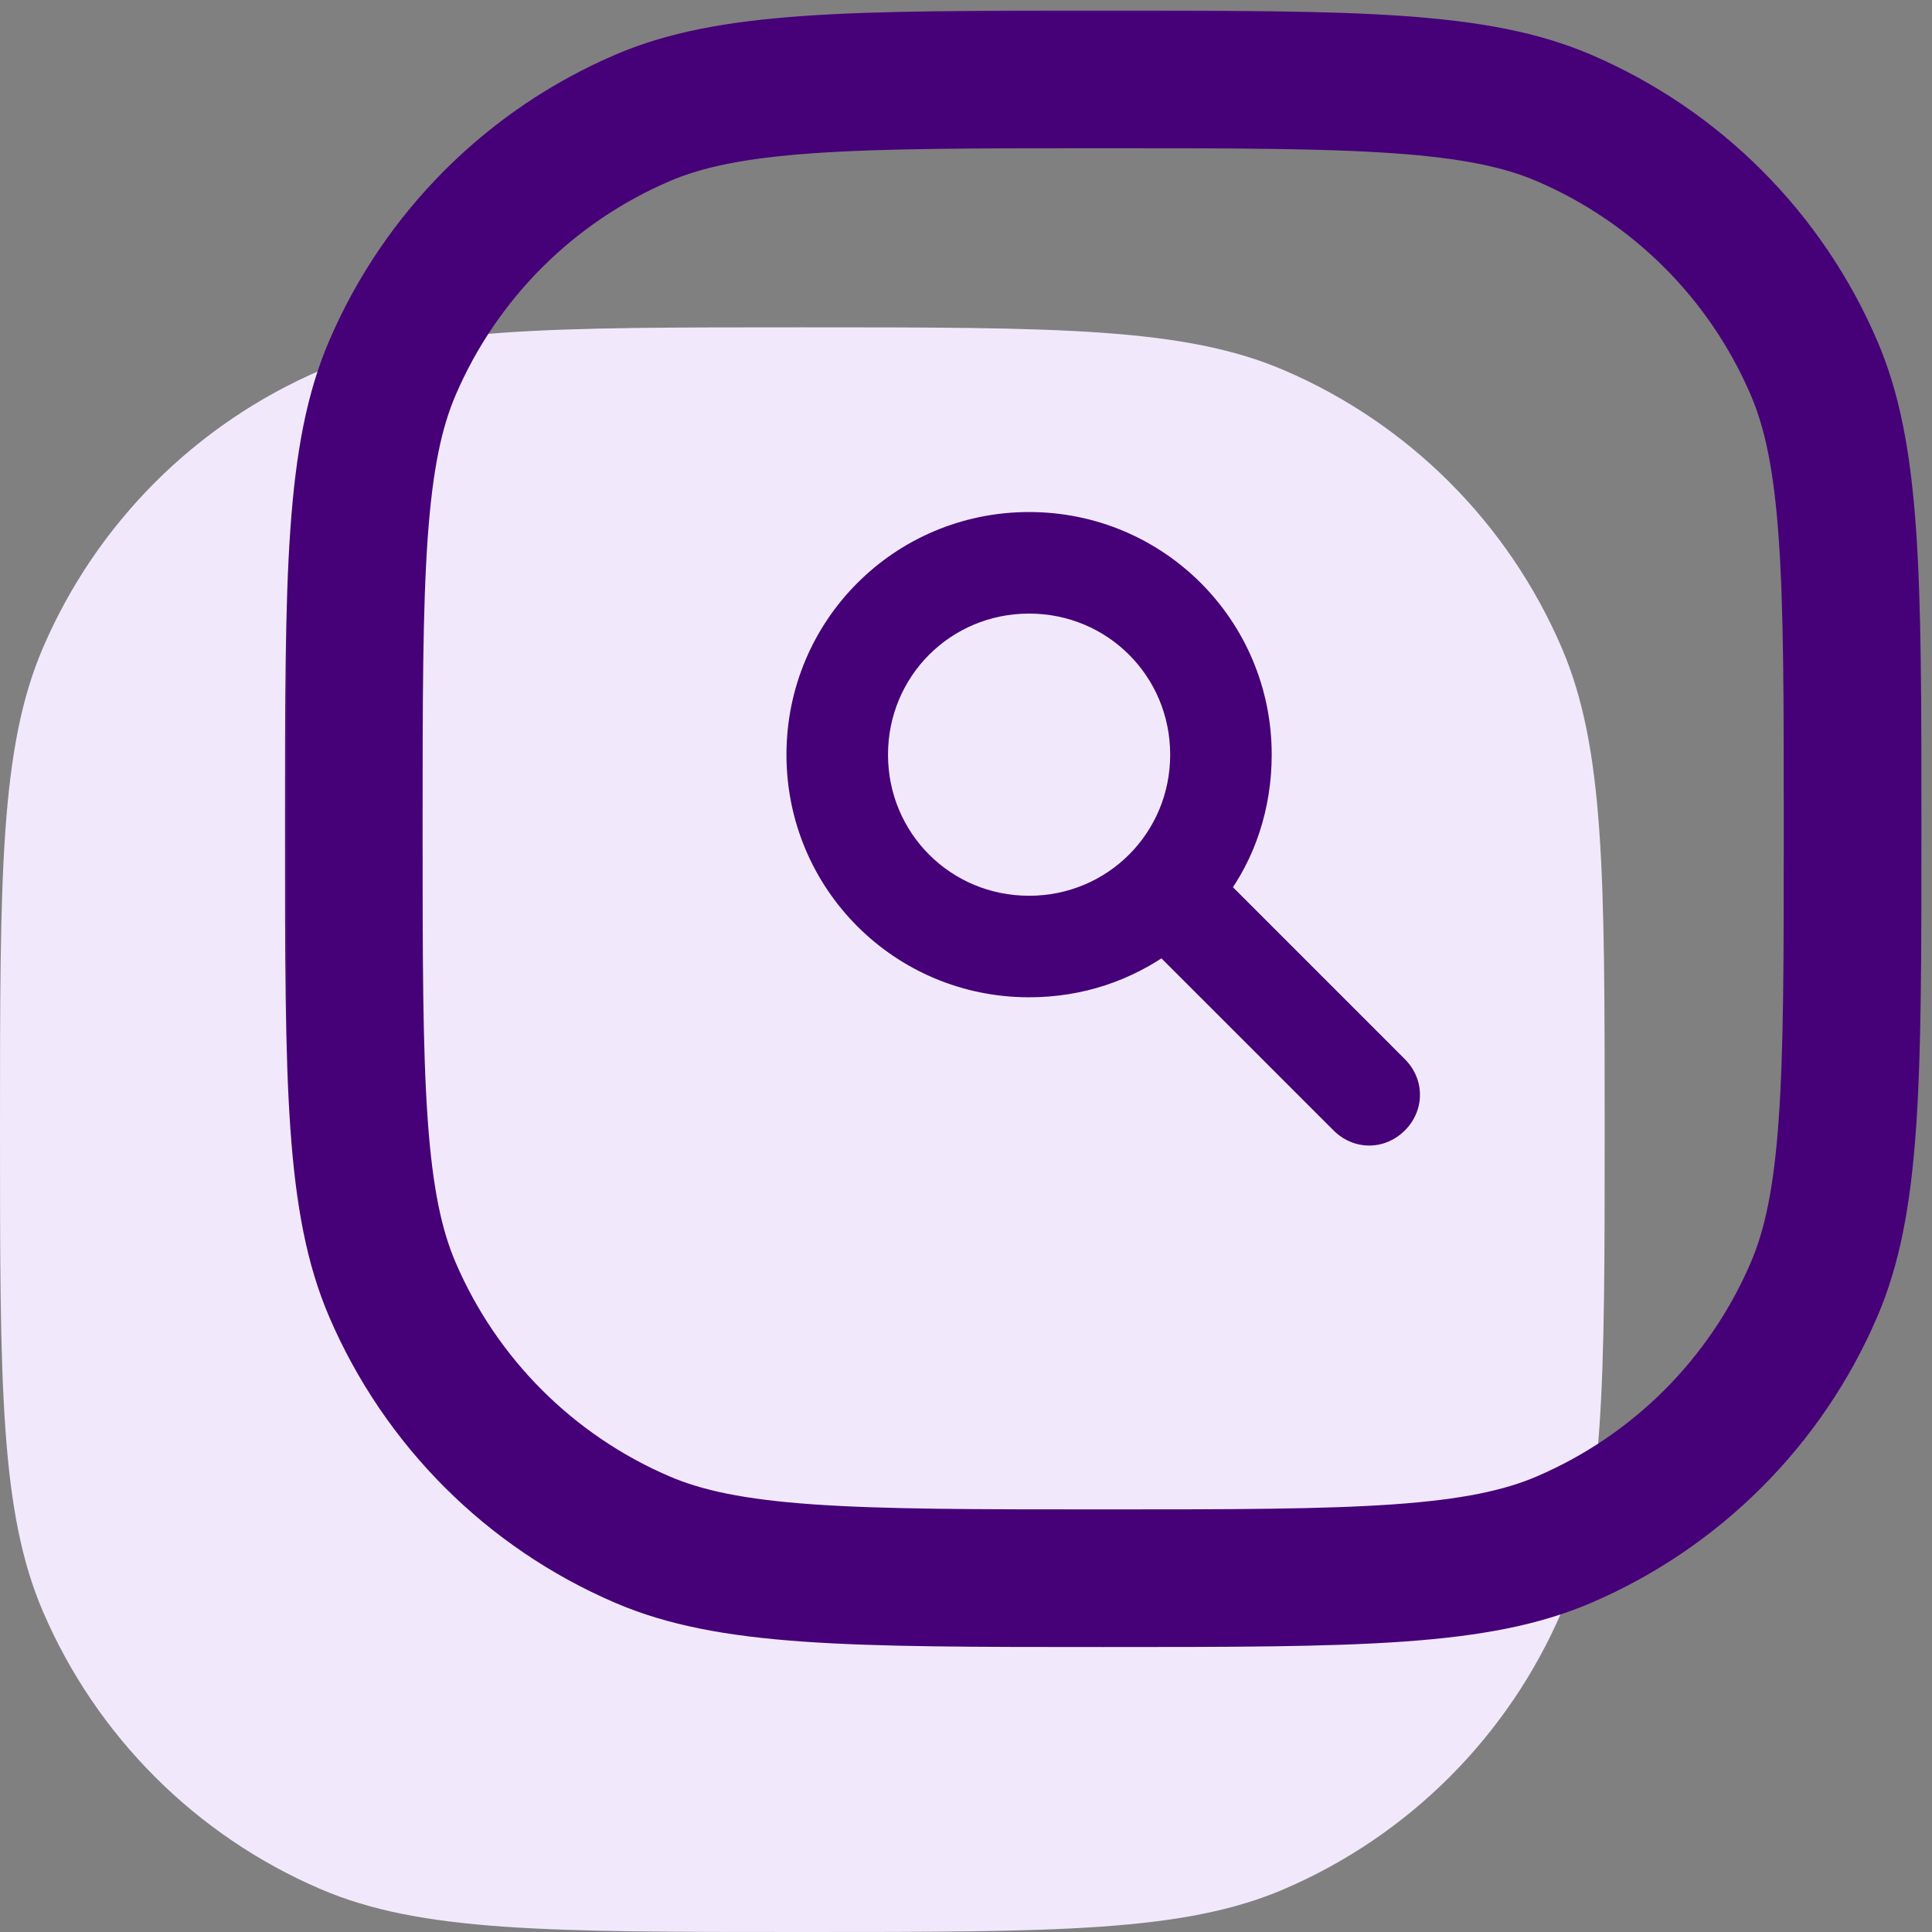
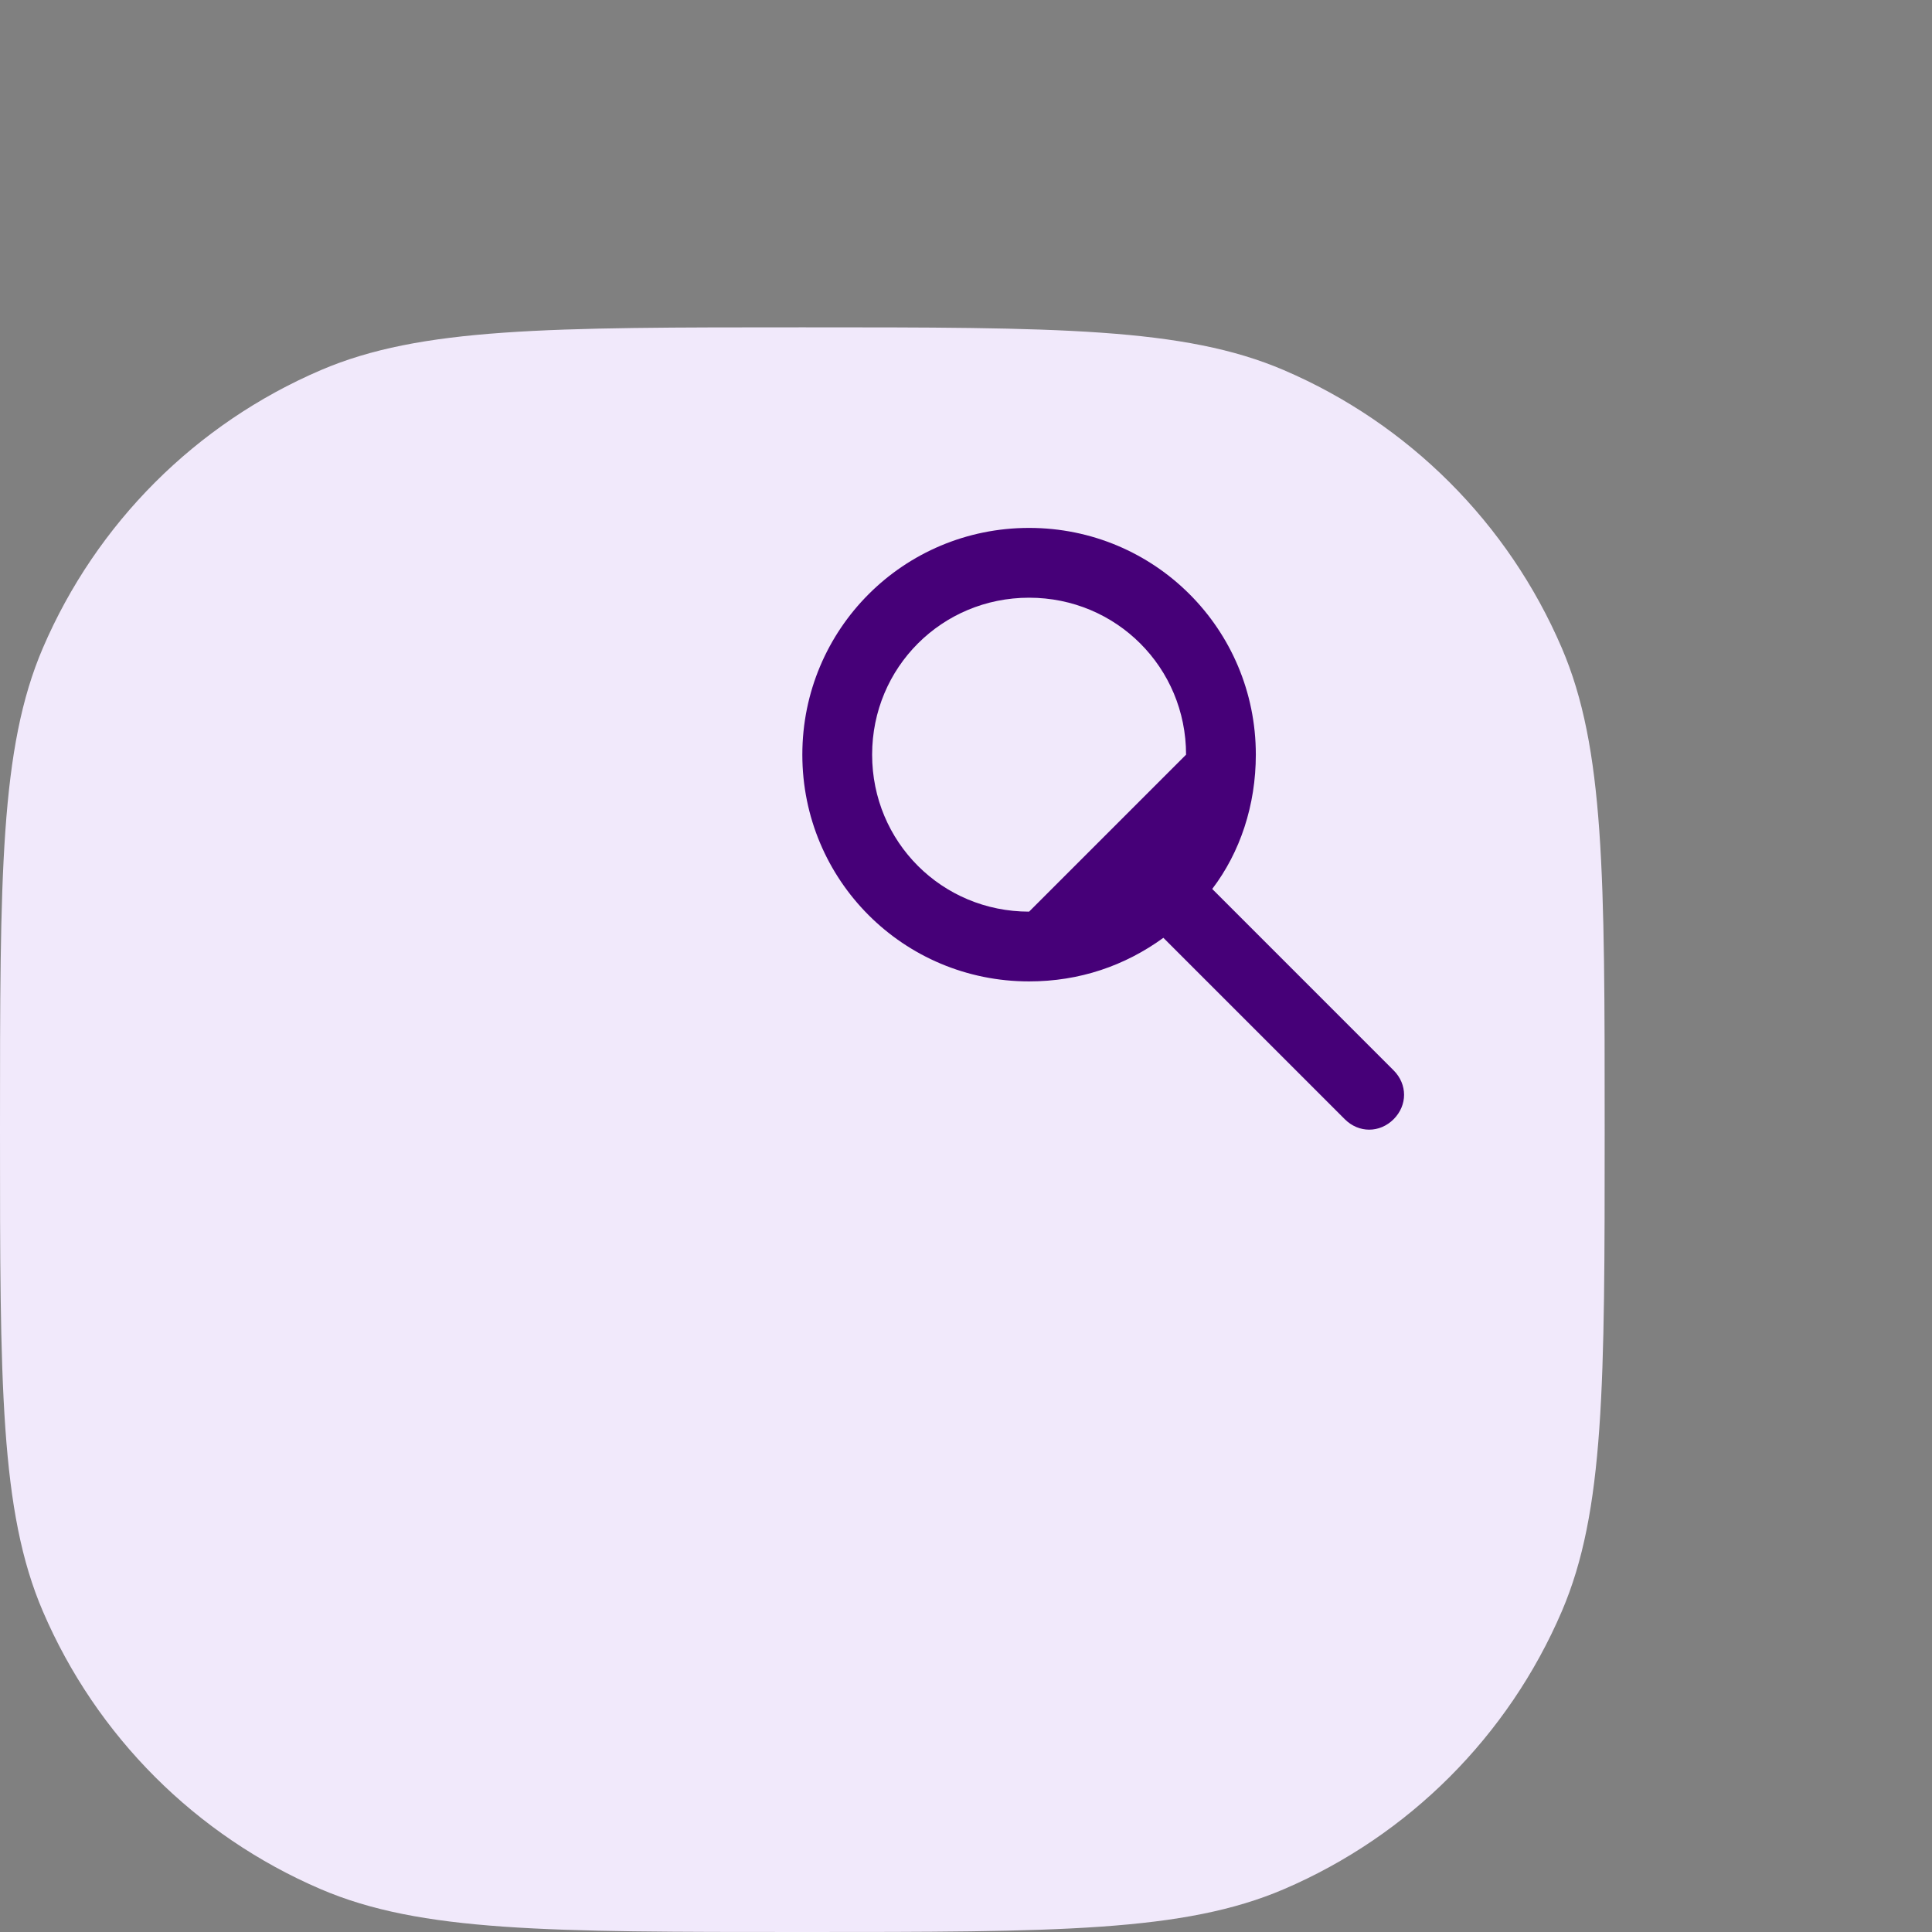
<svg xmlns="http://www.w3.org/2000/svg" width="73" height="73" viewBox="0 0 73 73" fill="none">
  <rect x="0" y="0" width="73" height="73" fill="#808080" stroke="none" />
  <path d="M0 42.684C0 33.069 0 28.261 1.619 24.486C3.642 19.769 7.401 16.01 12.118 13.987C15.893 12.368 20.7 12.368 30.316 12.368C39.931 12.368 44.739 12.368 48.514 13.987C53.231 16.01 56.99 19.769 59.013 24.486C60.632 28.261 60.632 33.069 60.632 42.684C60.632 52.3 60.632 57.107 59.013 60.882C56.99 65.599 53.231 69.358 48.514 71.381C44.739 73 39.931 73 30.316 73C20.7 73 15.893 73 12.118 71.381C7.401 69.358 3.642 65.599 1.619 60.882C0 57.107 0 52.3 0 42.684Z" fill="#F1E9FB" />
  <mask id="path-2-outside-1_19594_36" maskUnits="userSpaceOnUse" x="10.368" y="0" width="63" height="63" fill="black">
    <rect fill="white" x="10.368" width="63" height="63" />
-     <path fill-rule="evenodd" clip-rule="evenodd" d="M30.676 57.439C33.379 57.629 36.82 57.632 41.684 57.632C46.548 57.632 49.99 57.629 52.693 57.439C55.358 57.252 57.002 56.896 58.306 56.337C62.08 54.718 65.087 51.711 66.705 47.937C67.264 46.633 67.62 44.989 67.808 42.324C67.998 39.621 68 36.18 68 31.316C68 26.452 67.998 23.01 67.808 20.307C67.62 17.642 67.264 15.998 66.705 14.694C65.087 10.92 62.08 7.913 58.306 6.295C57.002 5.736 55.358 5.38 52.693 5.192C49.99 5.002 46.548 5 41.684 5C36.82 5 33.379 5.002 30.676 5.192C28.011 5.38 26.367 5.736 25.063 6.295C21.289 7.913 18.282 10.92 16.663 14.694C16.104 15.998 15.748 17.642 15.561 20.307C15.371 23.01 15.368 26.452 15.368 31.316C15.368 36.18 15.371 39.621 15.561 42.324C15.748 44.989 16.104 46.633 16.663 47.937C18.282 51.711 21.289 54.718 25.063 56.337C26.367 56.896 28.011 57.252 30.676 57.439ZM12.987 13.118C11.368 16.893 11.368 21.7 11.368 31.316C11.368 40.931 11.368 45.739 12.987 49.514C15.01 54.231 18.769 57.99 23.486 60.013C27.261 61.632 32.069 61.632 41.684 61.632C51.3 61.632 56.107 61.632 59.882 60.013C64.599 57.99 68.358 54.231 70.381 49.514C72 45.739 72 40.931 72 31.316C72 21.7 72 16.893 70.381 13.118C68.358 8.401 64.599 4.642 59.882 2.619C56.107 1 51.3 1 41.684 1C32.069 1 27.261 1 23.486 2.619C18.769 4.642 15.01 8.401 12.987 13.118Z" />
    <path d="M52.657 40.443L45.804 33.589C46.858 32.205 47.451 30.425 47.451 28.514C47.451 23.769 43.629 19.947 38.884 19.947C34.139 19.947 30.316 23.77 30.316 28.515C30.316 33.26 34.138 37.082 38.883 37.082C40.794 37.082 42.507 36.489 43.958 35.435L50.812 42.289C51.075 42.552 51.405 42.684 51.735 42.684C52.065 42.684 52.394 42.552 52.658 42.289C53.184 41.761 53.184 40.97 52.657 40.443ZM38.884 34.446C35.588 34.446 32.953 31.811 32.953 28.515C32.953 25.22 35.588 22.584 38.884 22.584C42.179 22.584 44.815 25.22 44.815 28.515C44.815 31.809 42.178 34.446 38.884 34.446Z" />
  </mask>
-   <path fill-rule="evenodd" clip-rule="evenodd" d="M30.676 57.439C33.379 57.629 36.82 57.632 41.684 57.632C46.548 57.632 49.99 57.629 52.693 57.439C55.358 57.252 57.002 56.896 58.306 56.337C62.08 54.718 65.087 51.711 66.705 47.937C67.264 46.633 67.62 44.989 67.808 42.324C67.998 39.621 68 36.18 68 31.316C68 26.452 67.998 23.01 67.808 20.307C67.62 17.642 67.264 15.998 66.705 14.694C65.087 10.92 62.08 7.913 58.306 6.295C57.002 5.736 55.358 5.38 52.693 5.192C49.99 5.002 46.548 5 41.684 5C36.82 5 33.379 5.002 30.676 5.192C28.011 5.38 26.367 5.736 25.063 6.295C21.289 7.913 18.282 10.92 16.663 14.694C16.104 15.998 15.748 17.642 15.561 20.307C15.371 23.01 15.368 26.452 15.368 31.316C15.368 36.18 15.371 39.621 15.561 42.324C15.748 44.989 16.104 46.633 16.663 47.937C18.282 51.711 21.289 54.718 25.063 56.337C26.367 56.896 28.011 57.252 30.676 57.439ZM12.987 13.118C11.368 16.893 11.368 21.7 11.368 31.316C11.368 40.931 11.368 45.739 12.987 49.514C15.01 54.231 18.769 57.99 23.486 60.013C27.261 61.632 32.069 61.632 41.684 61.632C51.3 61.632 56.107 61.632 59.882 60.013C64.599 57.99 68.358 54.231 70.381 49.514C72 45.739 72 40.931 72 31.316C72 21.7 72 16.893 70.381 13.118C68.358 8.401 64.599 4.642 59.882 2.619C56.107 1 51.3 1 41.684 1C32.069 1 27.261 1 23.486 2.619C18.769 4.642 15.01 8.401 12.987 13.118Z" fill="#460078" />
-   <path d="M52.657 40.443L45.804 33.589C46.858 32.205 47.451 30.425 47.451 28.514C47.451 23.769 43.629 19.947 38.884 19.947C34.139 19.947 30.316 23.77 30.316 28.515C30.316 33.26 34.138 37.082 38.883 37.082C40.794 37.082 42.507 36.489 43.958 35.435L50.812 42.289C51.075 42.552 51.405 42.684 51.735 42.684C52.065 42.684 52.394 42.552 52.658 42.289C53.184 41.761 53.184 40.97 52.657 40.443ZM38.884 34.446C35.588 34.446 32.953 31.811 32.953 28.515C32.953 25.22 35.588 22.584 38.884 22.584C42.179 22.584 44.815 25.22 44.815 28.515C44.815 31.809 42.178 34.446 38.884 34.446Z" fill="#460078" />
-   <path d="M30.676 57.439L30.718 56.841L30.676 57.439ZM52.693 57.439L52.651 56.841L52.693 57.439ZM58.306 56.337L58.069 55.785L58.306 56.337ZM66.705 47.937L66.154 47.701L66.705 47.937ZM67.808 42.324L67.209 42.282L67.808 42.324ZM67.808 20.307L67.209 20.349L67.808 20.307ZM66.705 14.694L66.154 14.931L66.705 14.694ZM58.306 6.295L58.069 6.846L58.306 6.295ZM52.693 5.192L52.735 4.594L52.693 5.192ZM30.676 5.192L30.718 5.791L30.676 5.192ZM25.063 6.295L25.299 6.846L25.063 6.295ZM16.663 14.694L17.215 14.931L16.663 14.694ZM15.561 20.307L16.159 20.349L15.561 20.307ZM15.561 42.324L14.962 42.366L15.561 42.324ZM16.663 47.937L17.215 47.701L16.663 47.937ZM25.063 56.337L25.299 55.785L25.063 56.337ZM12.987 13.118L13.539 13.354L12.987 13.118ZM12.987 49.514L13.539 49.277H13.539L12.987 49.514ZM23.486 60.013L23.723 59.461L23.486 60.013ZM59.882 60.013L59.646 59.461L59.882 60.013ZM70.381 49.514L69.83 49.277L70.381 49.514ZM70.381 13.118L69.83 13.354L70.381 13.118ZM59.882 2.619L59.646 3.17V3.17L59.882 2.619ZM23.486 2.619L23.723 3.17L23.486 2.619ZM52.657 40.443L52.232 40.867L52.233 40.867L52.657 40.443ZM45.804 33.589L45.326 33.225L45.009 33.642L45.379 34.013L45.804 33.589ZM43.958 35.435L44.382 35.011L44.02 34.648L43.605 34.949L43.958 35.435ZM50.812 42.289L50.388 42.713L50.812 42.289ZM52.658 42.289L53.081 42.714L53.083 42.713L52.658 42.289ZM41.684 57.032C36.811 57.032 33.395 57.029 30.718 56.841L30.634 58.038C33.362 58.23 36.829 58.232 41.684 58.232V57.032ZM52.651 56.841C49.974 57.029 46.557 57.032 41.684 57.032V58.232C46.54 58.232 50.006 58.23 52.735 58.038L52.651 56.841ZM58.069 55.785C56.853 56.307 55.284 56.655 52.651 56.841L52.735 58.038C55.431 57.848 57.151 57.485 58.542 56.888L58.069 55.785ZM66.154 47.701C64.596 51.333 61.702 54.228 58.069 55.785L58.542 56.888C62.458 55.209 65.578 52.089 67.256 48.174L66.154 47.701ZM67.209 42.282C67.024 44.916 66.675 46.485 66.154 47.701L67.256 48.174C67.853 46.782 68.216 45.063 68.406 42.366L67.209 42.282ZM67.4 31.316C67.4 36.189 67.397 39.605 67.209 42.282L68.406 42.366C68.598 39.638 68.6 36.171 68.6 31.316H67.4ZM67.209 20.349C67.397 23.026 67.4 26.443 67.4 31.316H68.6C68.6 26.46 68.598 22.994 68.406 20.265L67.209 20.349ZM66.154 14.931C66.675 16.147 67.024 17.716 67.209 20.349L68.406 20.265C68.216 17.569 67.853 15.849 67.256 14.458L66.154 14.931ZM58.069 6.846C61.702 8.404 64.596 11.298 66.154 14.931L67.256 14.458C65.578 10.543 62.458 7.423 58.542 5.744L58.069 6.846ZM52.651 5.791C55.284 5.976 56.853 6.325 58.069 6.846L58.542 5.744C57.151 5.147 55.431 4.784 52.735 4.594L52.651 5.791ZM41.684 5.6C46.557 5.6 49.974 5.603 52.651 5.791L52.735 4.594C50.006 4.402 46.54 4.4 41.684 4.4V5.6ZM30.718 5.791C33.395 5.603 36.811 5.6 41.684 5.6V4.4C36.829 4.4 33.362 4.402 30.634 4.594L30.718 5.791ZM25.299 6.846C26.515 6.325 28.084 5.976 30.718 5.791L30.634 4.594C27.937 4.784 26.218 5.147 24.826 5.744L25.299 6.846ZM17.215 14.931C18.772 11.298 21.667 8.404 25.299 6.846L24.826 5.744C20.911 7.423 17.791 10.543 16.112 14.458L17.215 14.931ZM16.159 20.349C16.345 17.716 16.693 16.147 17.215 14.931L16.112 14.458C15.515 15.849 15.152 17.569 14.962 20.265L16.159 20.349ZM15.968 31.316C15.968 26.443 15.971 23.026 16.159 20.349L14.962 20.265C14.77 22.994 14.768 26.46 14.768 31.316H15.968ZM16.159 42.282C15.971 39.605 15.968 36.189 15.968 31.316H14.768C14.768 36.171 14.77 39.638 14.962 42.366L16.159 42.282ZM17.215 47.701C16.693 46.485 16.345 44.916 16.159 42.282L14.962 42.366C15.152 45.063 15.515 46.782 16.112 48.174L17.215 47.701ZM25.299 55.785C21.667 54.228 18.772 51.333 17.215 47.701L16.112 48.174C17.791 52.089 20.911 55.209 24.826 56.888L25.299 55.785ZM30.718 56.841C28.084 56.655 26.515 56.307 25.299 55.785L24.826 56.888C26.218 57.485 27.937 57.848 30.634 58.038L30.718 56.841ZM11.968 31.316C11.968 26.5 11.969 22.919 12.169 20.069C12.369 17.225 12.767 15.154 13.539 13.354L12.436 12.881C11.589 14.856 11.177 17.077 10.972 19.985C10.768 22.886 10.768 26.517 10.768 31.316H11.968ZM13.539 49.277C12.767 47.477 12.369 45.407 12.169 42.563C11.969 39.713 11.968 36.132 11.968 31.316H10.768C10.768 36.115 10.768 39.745 10.972 42.647C11.177 45.554 11.589 47.775 12.436 49.75L13.539 49.277ZM23.723 59.461C19.147 57.499 15.501 53.853 13.539 49.277L12.436 49.75C14.519 54.609 18.391 58.481 23.25 60.564L23.723 59.461ZM41.684 61.032C36.868 61.032 33.287 61.031 30.437 60.831C27.593 60.631 25.523 60.233 23.723 59.461L23.25 60.564C25.225 61.411 27.446 61.823 30.353 62.028C33.255 62.232 36.885 62.232 41.684 62.232V61.032ZM59.646 59.461C57.846 60.233 55.775 60.631 52.931 60.831C50.081 61.031 46.5 61.032 41.684 61.032V62.232C46.483 62.232 50.114 62.232 53.016 62.028C55.923 61.823 58.144 61.411 60.119 60.564L59.646 59.461ZM69.83 49.277C67.868 53.853 64.222 57.499 59.646 59.461L60.119 60.564C64.977 58.481 68.849 54.609 70.933 49.75L69.83 49.277ZM71.4 31.316C71.4 36.132 71.4 39.713 71.199 42.563C70.999 45.407 70.602 47.477 69.83 49.277L70.933 49.75C71.78 47.775 72.192 45.554 72.396 42.647C72.6 39.745 72.6 36.115 72.6 31.316H71.4ZM69.83 13.354C70.602 15.154 70.999 17.225 71.199 20.069C71.4 22.919 71.4 26.5 71.4 31.316H72.6C72.6 26.517 72.6 22.886 72.396 19.985C72.192 17.077 71.78 14.856 70.933 12.881L69.83 13.354ZM59.646 3.17C64.222 5.132 67.868 8.779 69.83 13.354L70.933 12.881C68.849 8.023 64.977 4.151 60.119 2.067L59.646 3.17ZM41.684 1.6C46.5 1.6 50.081 1.6 52.931 1.801C55.775 2.001 57.846 2.398 59.646 3.17L60.119 2.067C58.144 1.22 55.923 0.808 53.016 0.604C50.114 0.4 46.483 0.4 41.684 0.4V1.6ZM23.723 3.17C25.523 2.398 27.593 2.001 30.437 1.801C33.287 1.6 36.868 1.6 41.684 1.6V0.4C36.885 0.4 33.255 0.4 30.353 0.604C27.446 0.808 25.225 1.22 23.25 2.067L23.723 3.17ZM13.539 13.354C15.501 8.779 19.147 5.132 23.723 3.17L23.25 2.067C18.391 4.151 14.519 8.023 12.436 12.881L13.539 13.354ZM53.081 40.019L46.228 33.164L45.379 34.013L52.232 40.867L53.081 40.019ZM46.281 33.952C47.419 32.458 48.051 30.549 48.051 28.514H46.851C46.851 30.302 46.296 31.952 45.326 33.225L46.281 33.952ZM48.051 28.514C48.051 23.438 43.96 19.347 38.884 19.347V20.547C43.298 20.547 46.851 24.101 46.851 28.514H48.051ZM38.884 19.347C33.808 19.347 29.716 23.439 29.716 28.515H30.916C30.916 24.102 34.47 20.547 38.884 20.547V19.347ZM29.716 28.515C29.716 33.591 33.806 37.682 38.883 37.682V36.482C34.469 36.482 30.916 32.929 30.916 28.515H29.716ZM38.883 37.682C40.925 37.682 42.76 37.046 44.31 35.92L43.605 34.949C42.254 35.931 40.664 36.482 38.883 36.482V37.682ZM43.533 35.859L50.388 42.713L51.236 41.864L44.382 35.011L43.533 35.859ZM50.388 42.713C50.76 43.085 51.241 43.284 51.735 43.284V42.084C51.569 42.084 51.39 42.019 51.236 41.864L50.388 42.713ZM51.735 43.284C52.23 43.284 52.709 43.085 53.081 42.714L52.235 41.864C52.078 42.019 51.9 42.084 51.735 42.084V43.284ZM53.083 42.713C53.843 41.951 53.843 40.78 53.081 40.019L52.233 40.867C52.526 41.16 52.526 41.572 52.233 41.865L53.083 42.713ZM38.884 33.846C35.92 33.846 33.553 31.479 33.553 28.515H32.353C32.353 32.142 35.257 35.046 38.884 35.046V33.846ZM33.553 28.515C33.553 25.551 35.92 23.184 38.884 23.184V21.984C35.257 21.984 32.353 24.888 32.353 28.515H33.553ZM38.884 23.184C41.848 23.184 44.215 25.551 44.215 28.515H45.415C45.415 24.888 42.511 21.984 38.884 21.984V23.184ZM44.215 28.515C44.215 31.478 41.847 33.846 38.884 33.846V35.046C42.51 35.046 45.415 32.141 45.415 28.515H44.215Z" fill="#460078" mask="url(#path-2-outside-1_19594_36)" />
+   <path d="M52.657 40.443L45.804 33.589C46.858 32.205 47.451 30.425 47.451 28.514C47.451 23.769 43.629 19.947 38.884 19.947C34.139 19.947 30.316 23.77 30.316 28.515C30.316 33.26 34.138 37.082 38.883 37.082C40.794 37.082 42.507 36.489 43.958 35.435L50.812 42.289C51.075 42.552 51.405 42.684 51.735 42.684C52.065 42.684 52.394 42.552 52.658 42.289C53.184 41.761 53.184 40.97 52.657 40.443ZM38.884 34.446C35.588 34.446 32.953 31.811 32.953 28.515C32.953 25.22 35.588 22.584 38.884 22.584C42.179 22.584 44.815 25.22 44.815 28.515Z" fill="#460078" />
</svg>